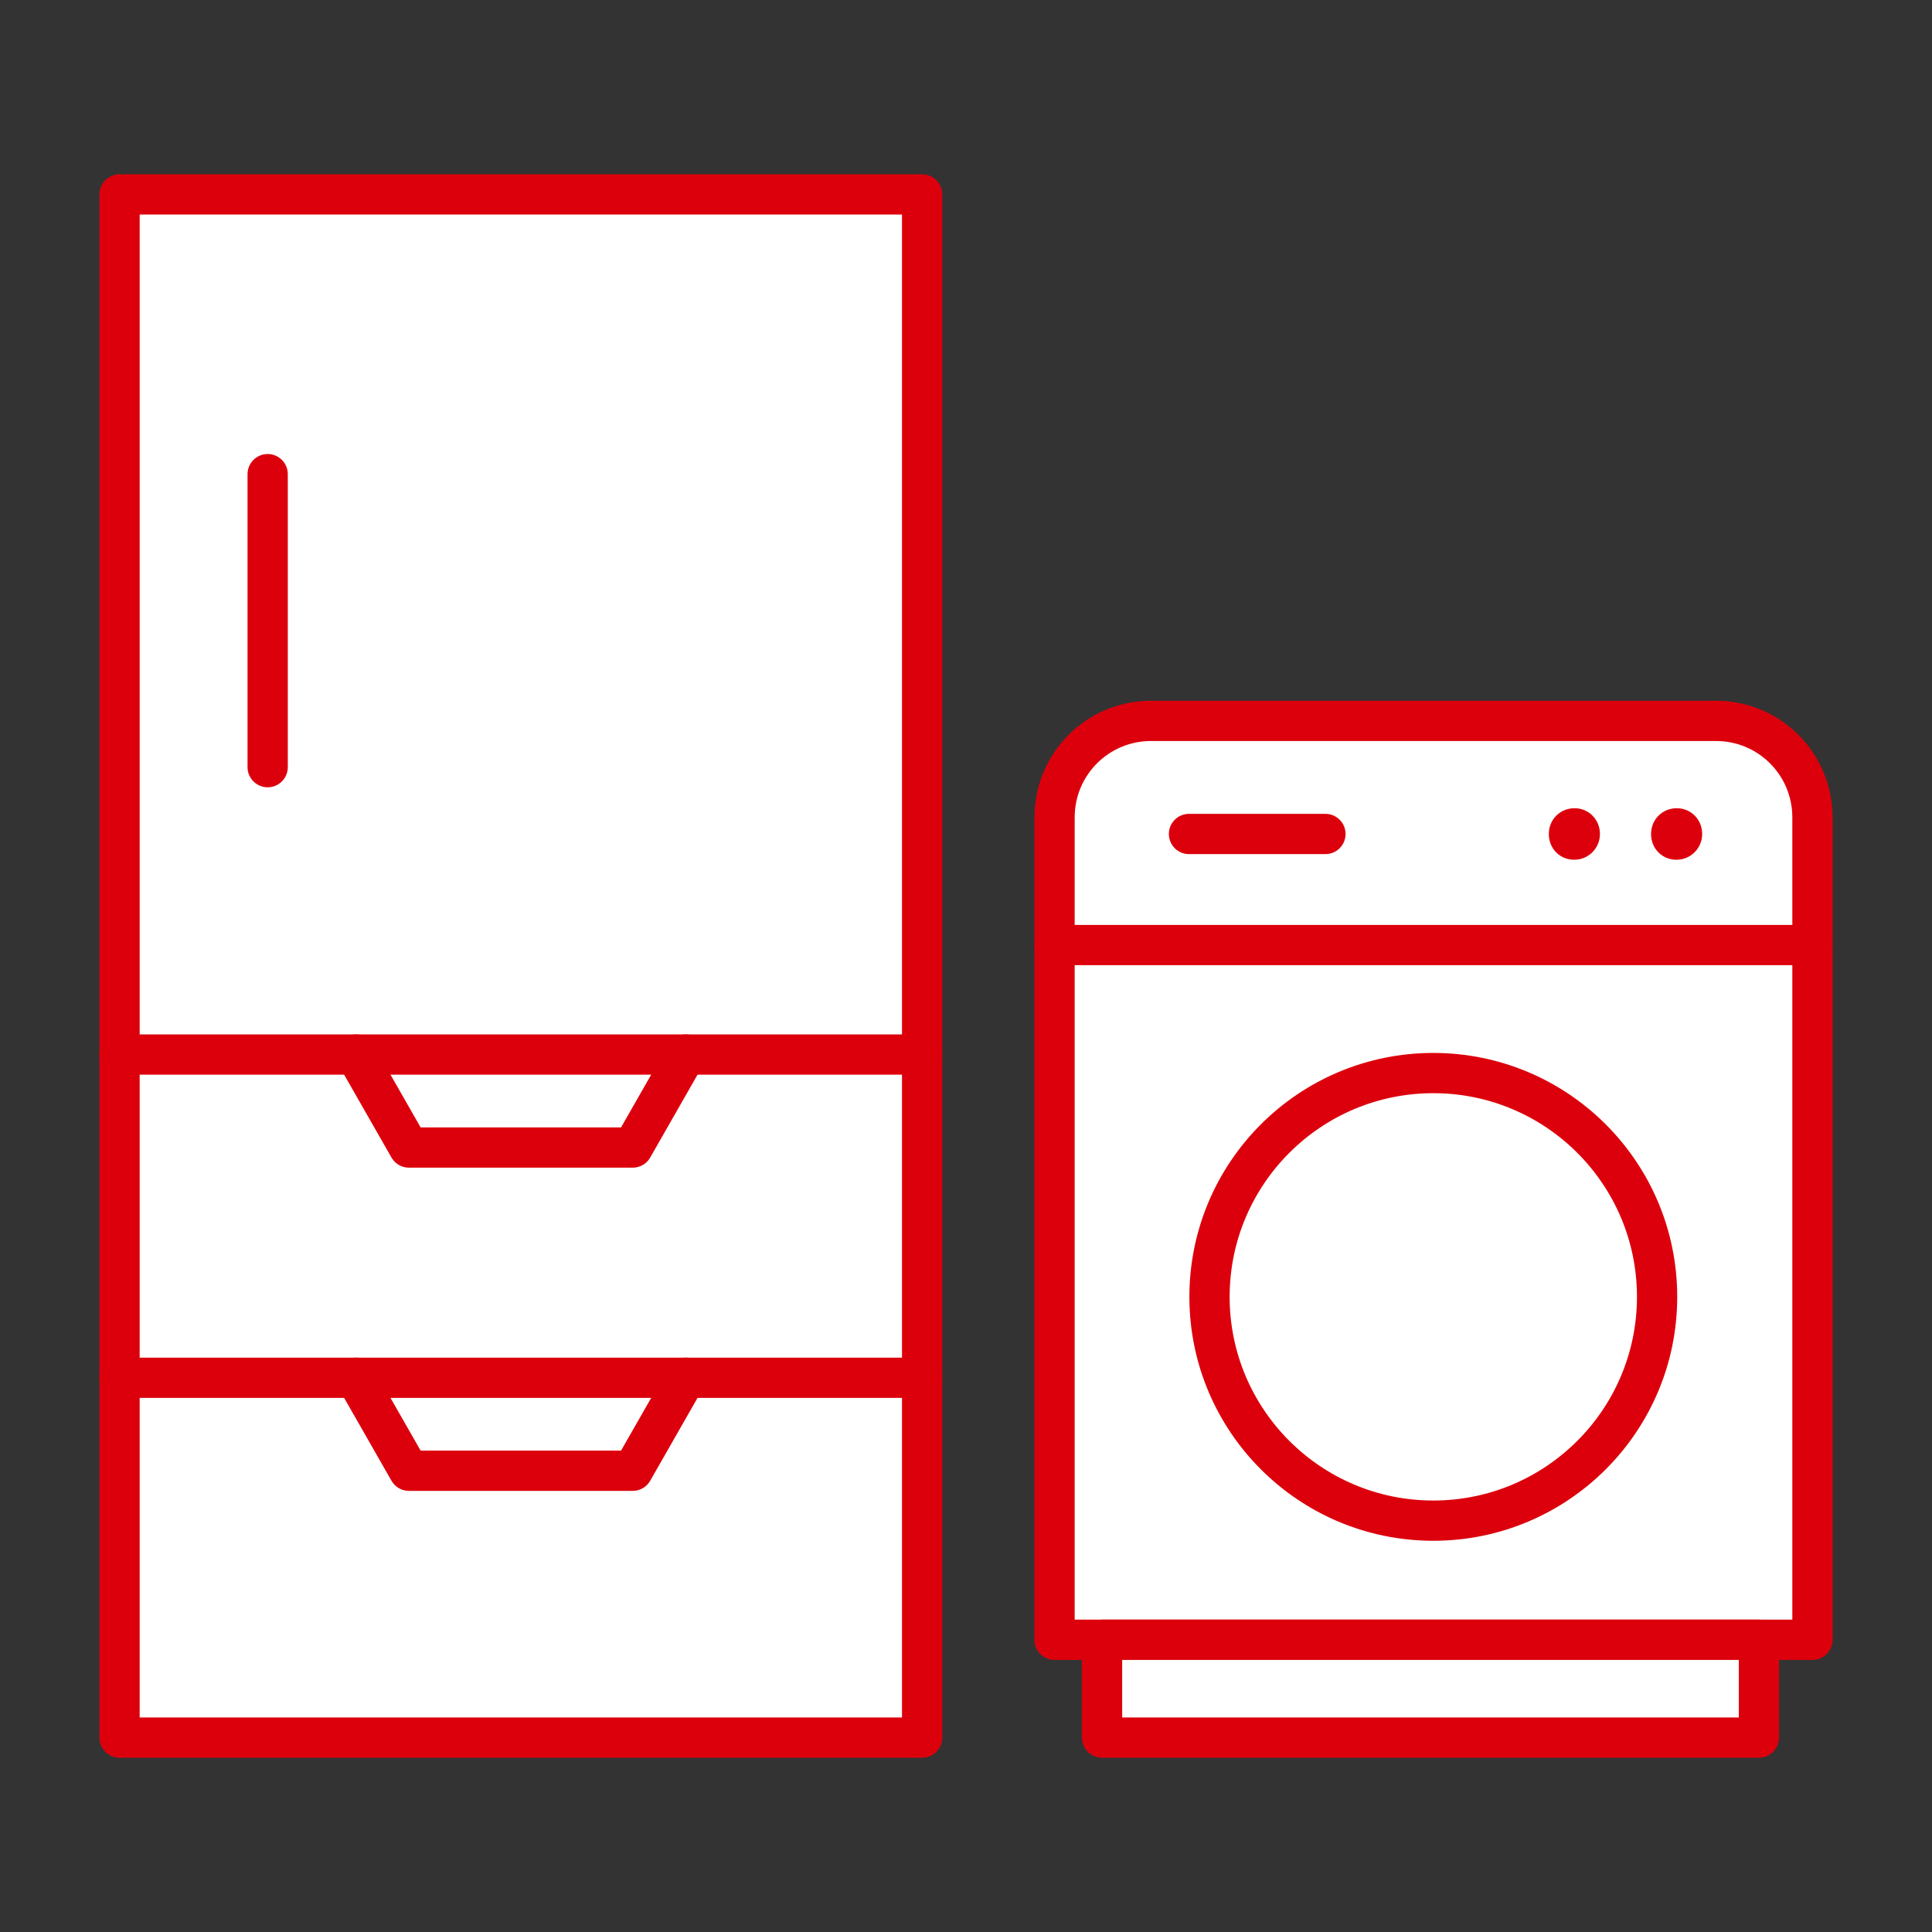
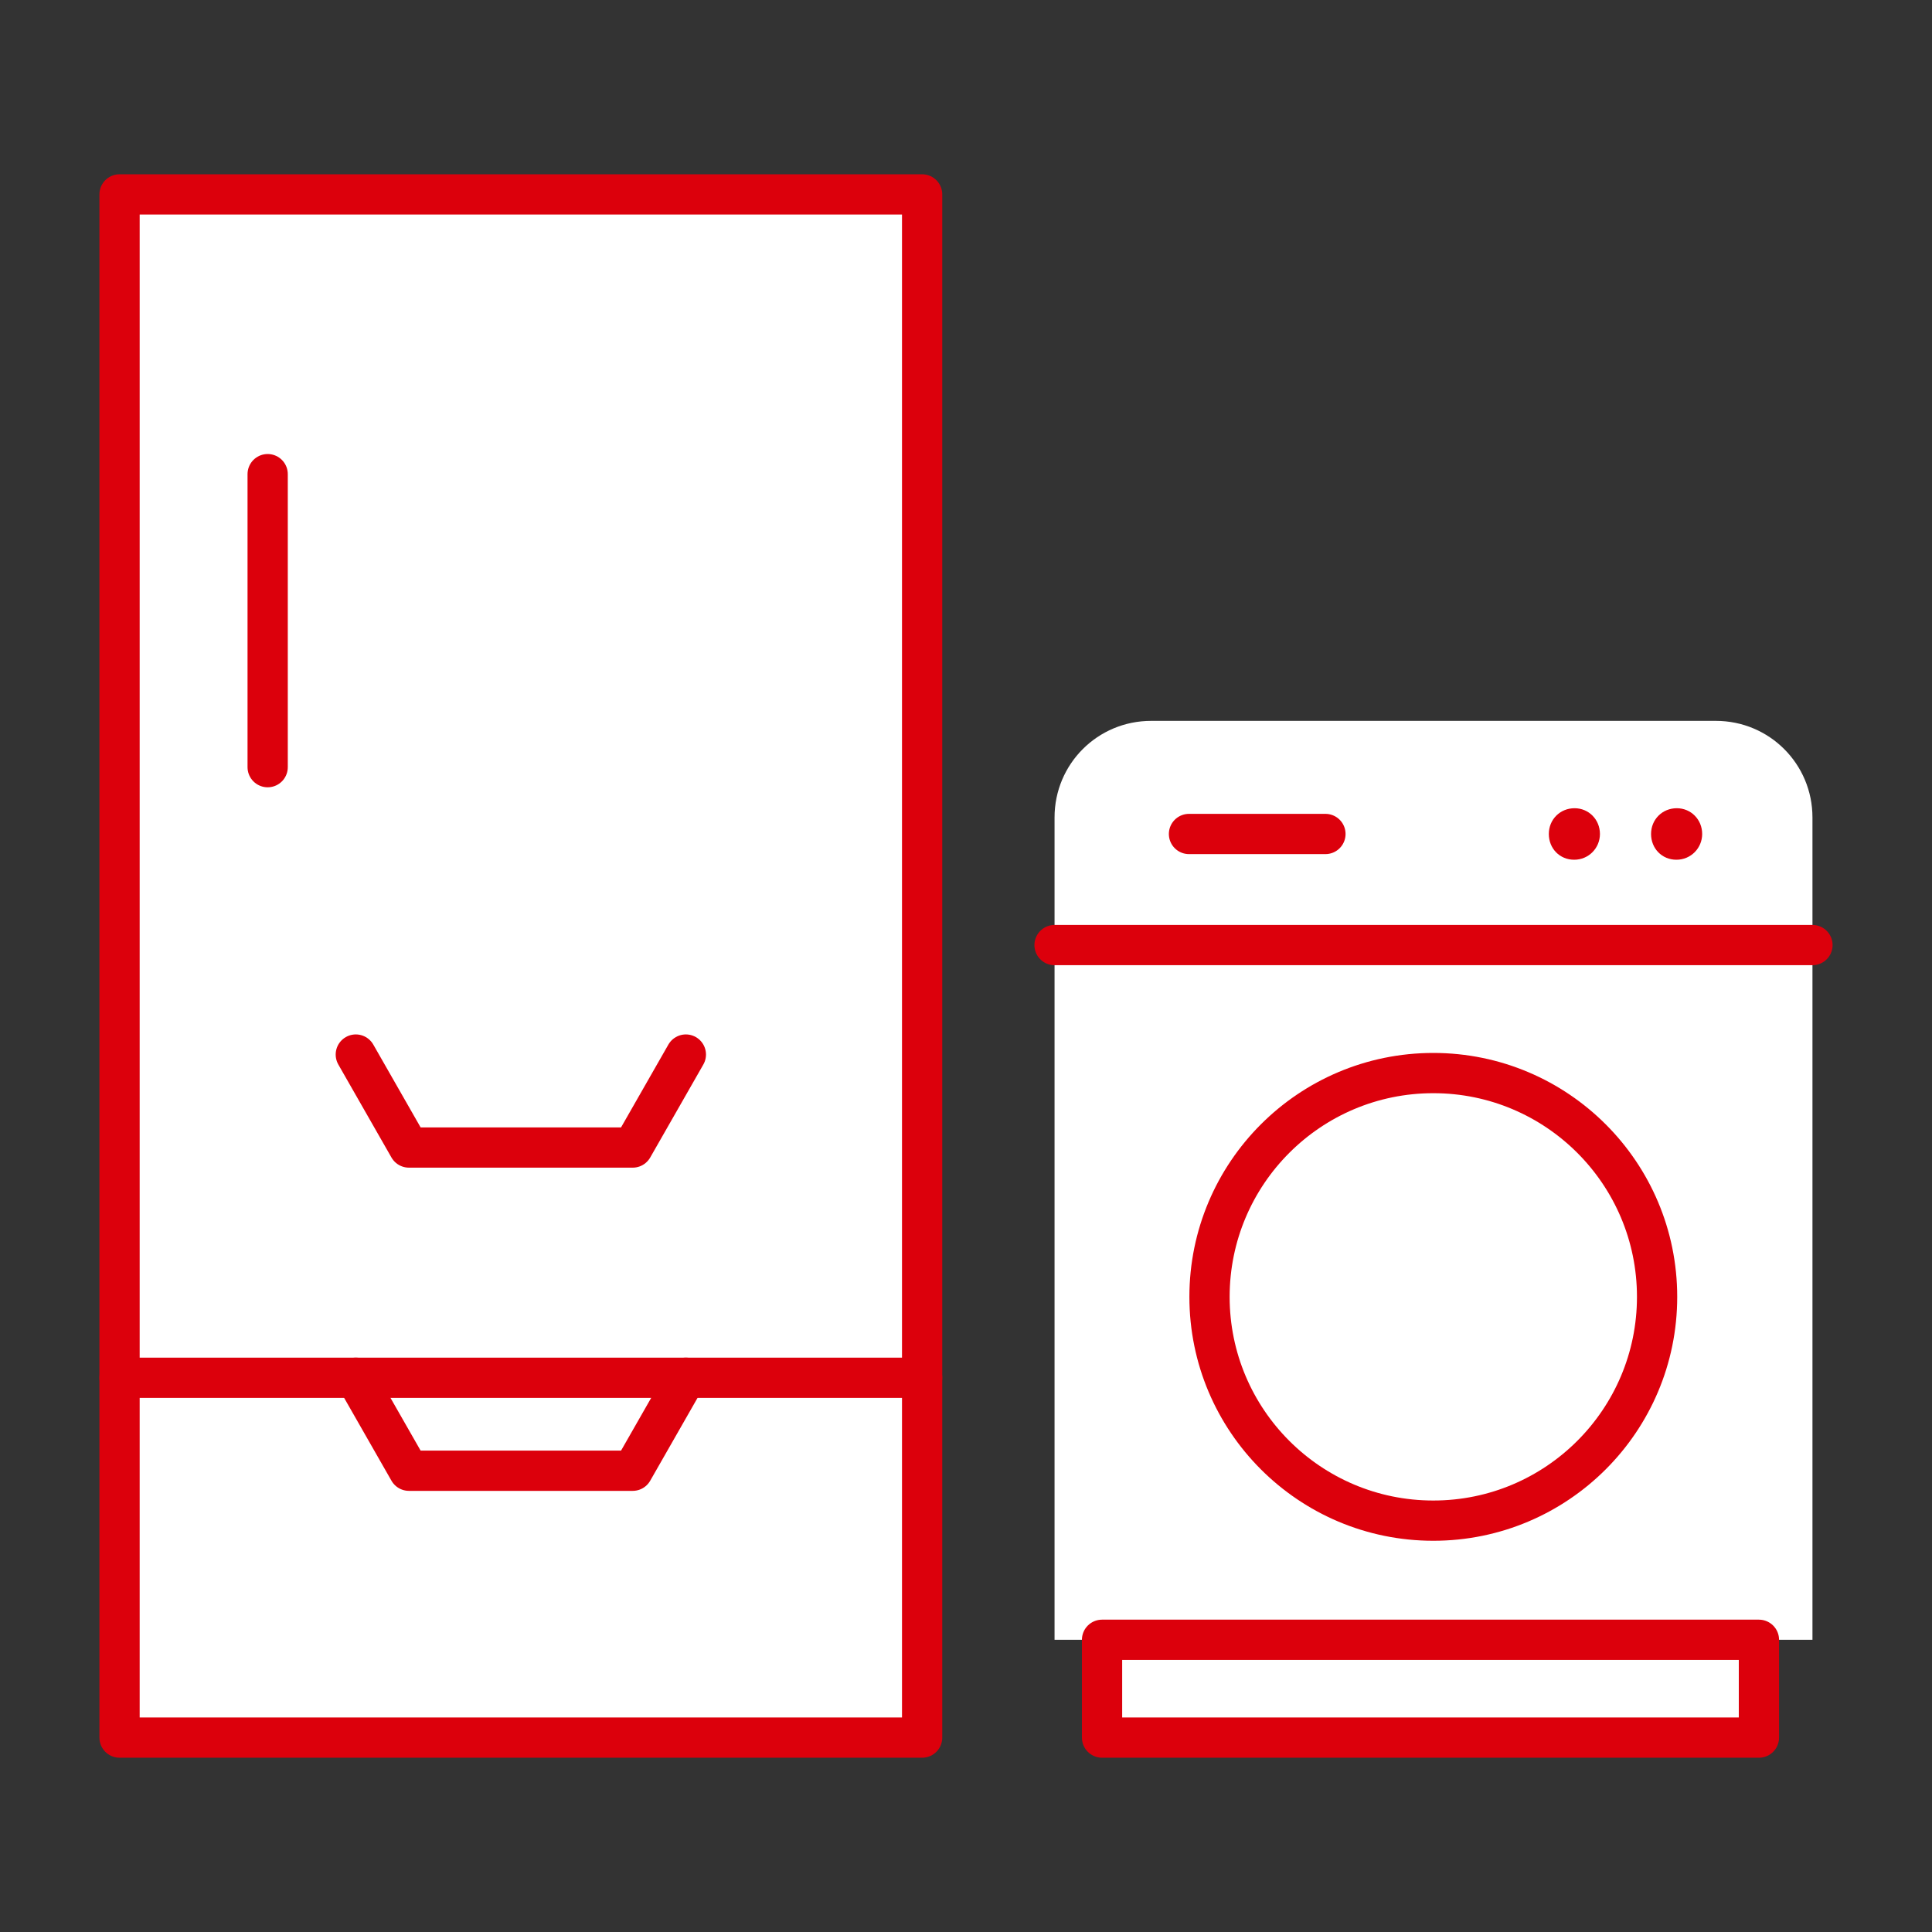
<svg xmlns="http://www.w3.org/2000/svg" id="_レイヤー_2" viewBox="0 0 48 48">
  <rect x="0" y="0" width="48" height="48" fill="#333333" stroke="none" />
  <defs>
    <style>.cls-1,.cls-2{fill:none;}.cls-3{fill:#dc000c;}.cls-2{stroke:#dc000c;stroke-linecap:round;stroke-linejoin:round;}.cls-4{fill:#fff;}.cls-5{clip-path:url(#clippath);}</style>
    <clipPath id="clippath">
      <rect class="cls-1" width="48" height="48" />
    </clipPath>
  </defs>
  <g id="_グループ_8494">
    <rect id="_長方形_8701" class="cls-4" x="2.97" y="4.83" width="19.94" height="38.34" />
    <rect id="_長方形_8702" class="cls-2" x="2.97" y="4.83" width="19.94" height="38.34" />
-     <line id="_線_1145" class="cls-2" x1="2.97" y1="26.2" x2="22.91" y2="26.2" />
    <line id="_線_1146" class="cls-2" x1="6.65" y1="11.78" x2="6.65" y2="19.06" />
    <path id="_パス_9660" class="cls-2" d="M8.84,26.2l1.32,2.31h5.56l1.32-2.31" />
    <line id="_線_1147" class="cls-2" x1="2.97" y1="34.23" x2="22.91" y2="34.23" />
    <path id="_パス_9661" class="cls-2" d="M8.84,34.23l1.32,2.31h5.56l1.32-2.31" />
    <g id="_グループ_8493">
      <g class="cls-5">
        <g id="_グループ_8492">
          <path id="_パス_9662" class="cls-4" d="M45.03,40.74h-18.83v-20.43c0-1.33,1.07-2.4,2.4-2.4h14.03c1.33,0,2.4,1.07,2.4,2.4h0s0,20.43,0,20.43Z" />
-           <path id="_パス_9663" class="cls-2" d="M45.03,40.74h-18.83v-20.43c0-1.33,1.07-2.4,2.4-2.4h14.03c1.33,0,2.4,1.07,2.4,2.4h0s0,20.43,0,20.43Z" />
          <line id="_線_1148" class="cls-2" x1="26.2" y1="23.48" x2="45.03" y2="23.48" />
          <line id="_線_1149" class="cls-2" x1="29.54" y1="20.72" x2="32.93" y2="20.72" />
          <path id="_パス_9664" class="cls-3" d="M39.75,20.72c0,.35-.28.64-.64.64s-.63-.28-.63-.64.28-.64.64-.64h0c.35,0,.63.28.63.64" />
          <path id="_パス_9665" class="cls-3" d="M42.29,20.72c0,.35-.28.64-.64.64s-.63-.28-.63-.64.28-.64.64-.64h0c.35,0,.63.28.63.64" />
          <path id="_パス_9666" class="cls-2" d="M41.17,32.22c0,3.07-2.49,5.56-5.56,5.56s-5.56-2.49-5.56-5.56,2.49-5.56,5.56-5.56,5.56,2.49,5.56,5.56h0Z" />
          <rect id="_長方形_8703" class="cls-4" x="27.38" y="40.74" width="16.32" height="2.43" />
          <rect id="_長方形_8704" class="cls-2" x="27.38" y="40.74" width="16.32" height="2.43" />
        </g>
      </g>
    </g>
  </g>
</svg>